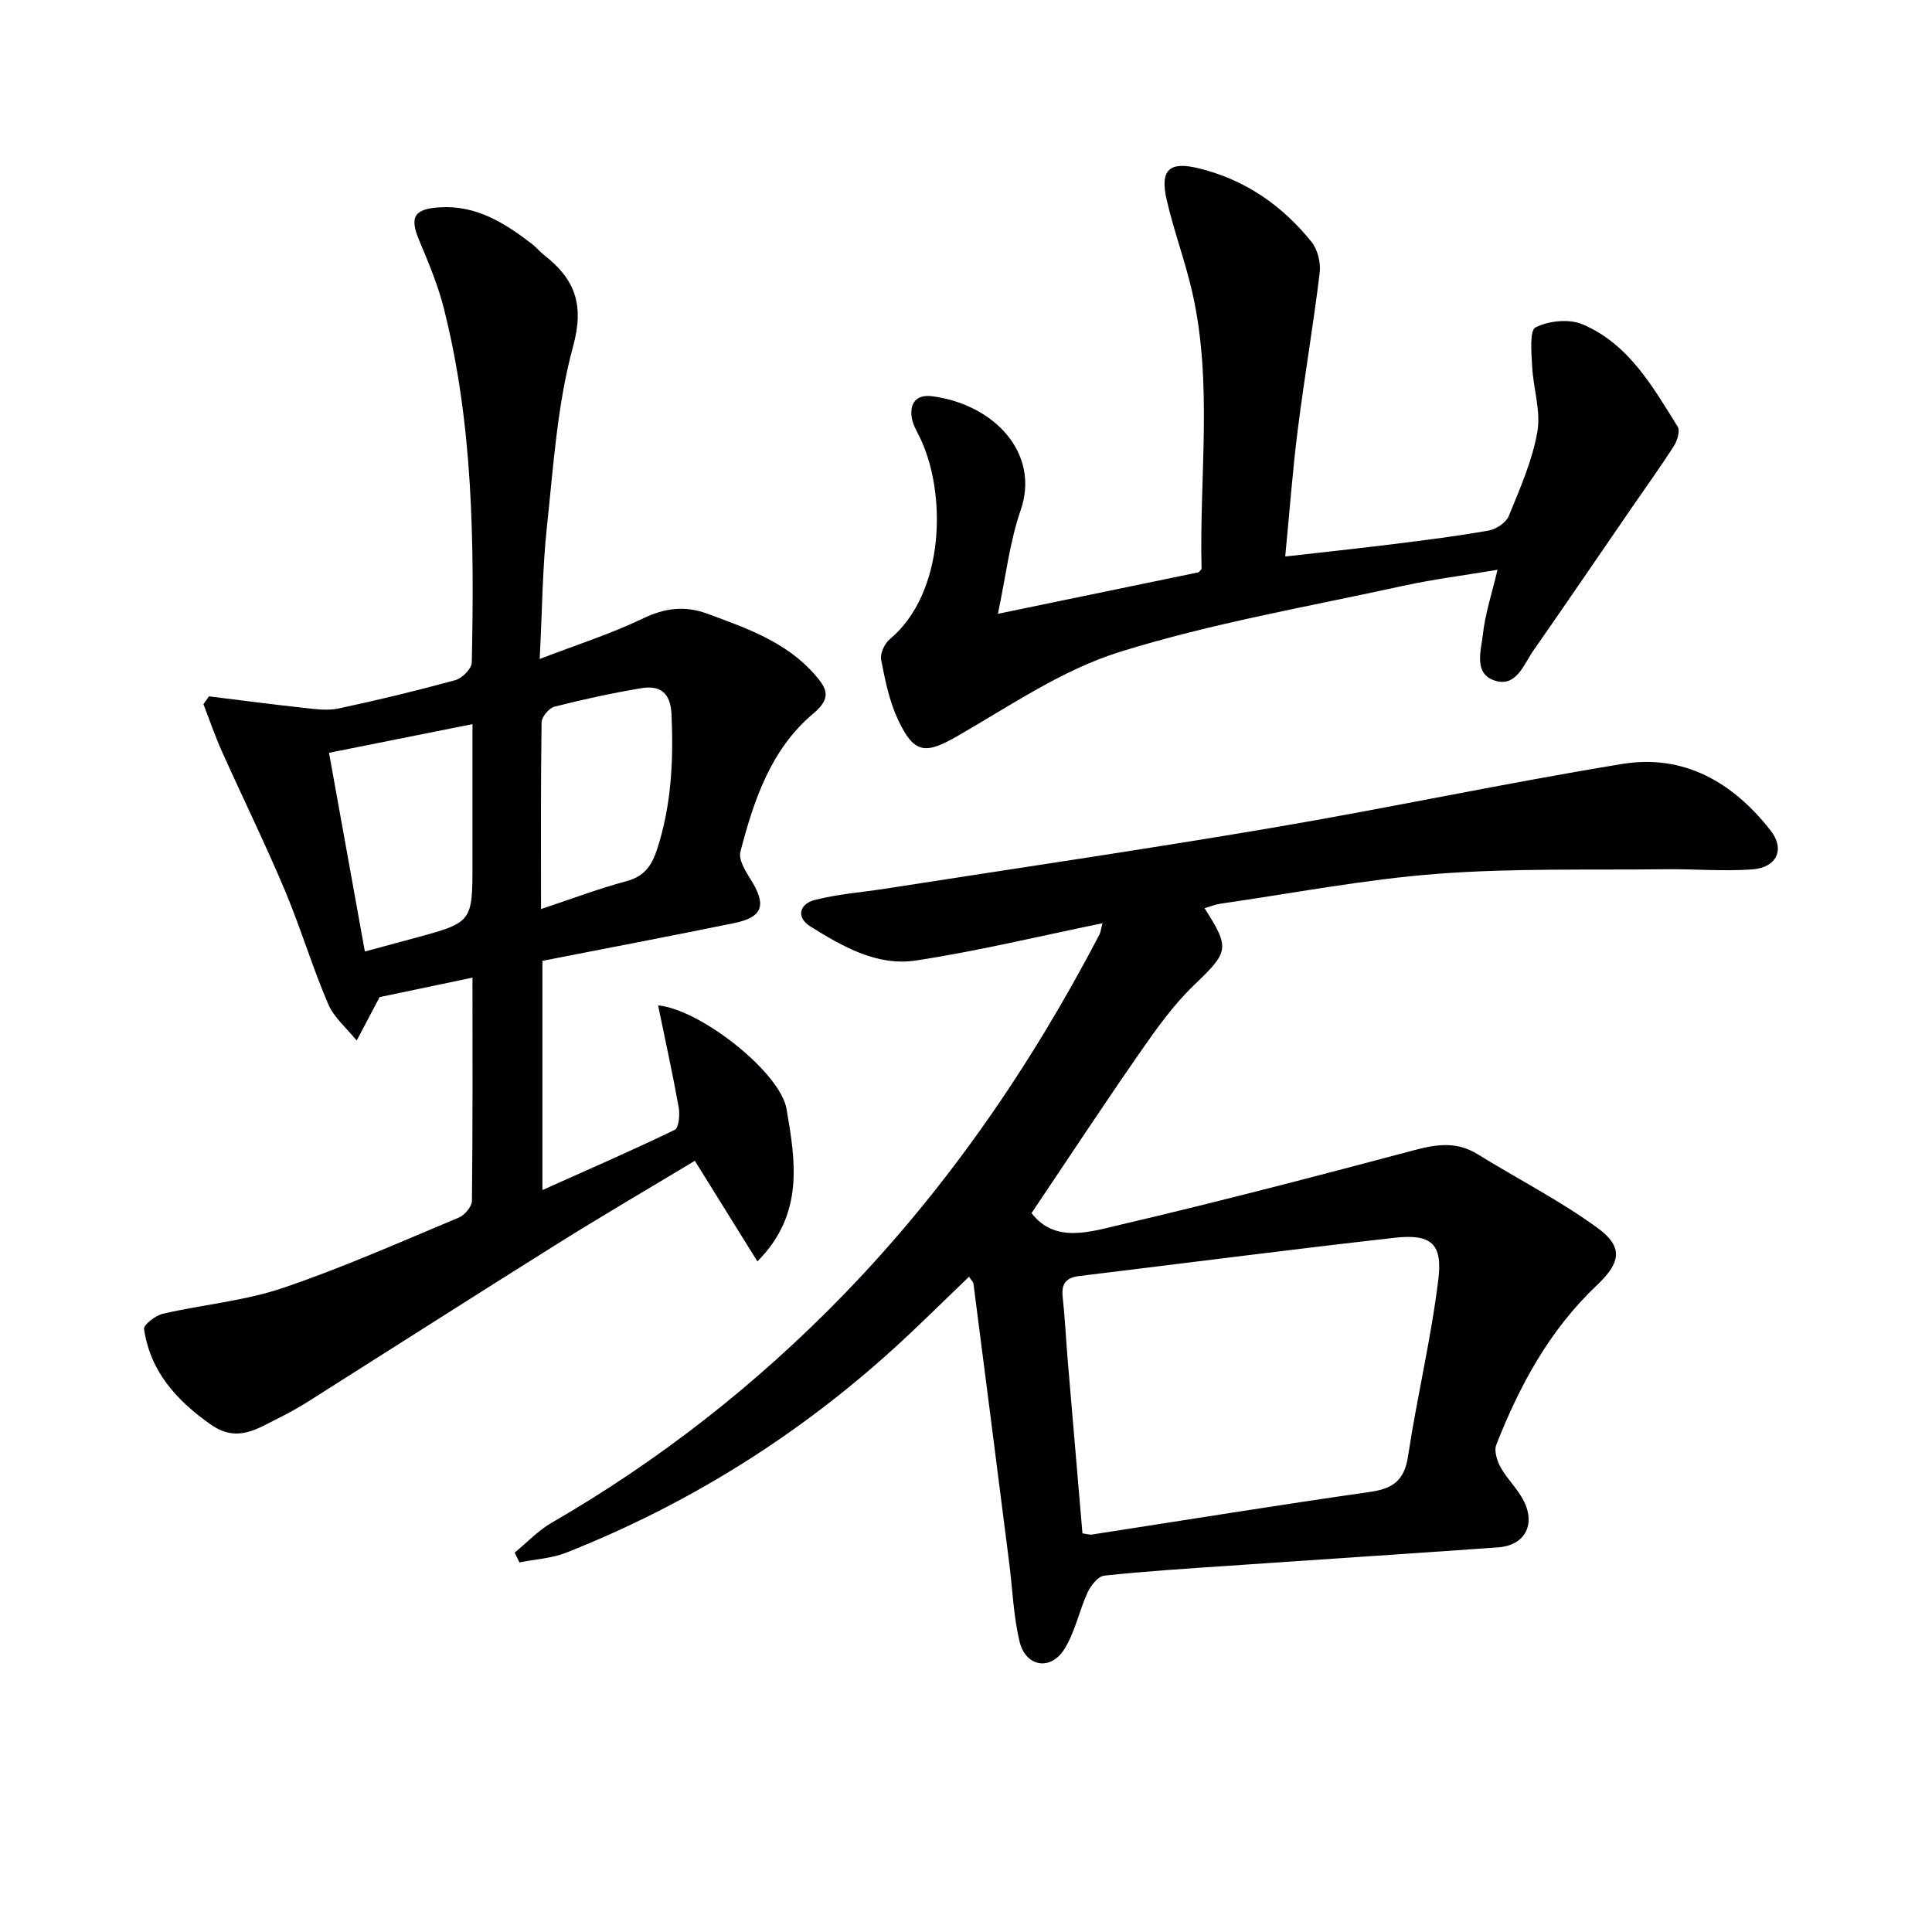
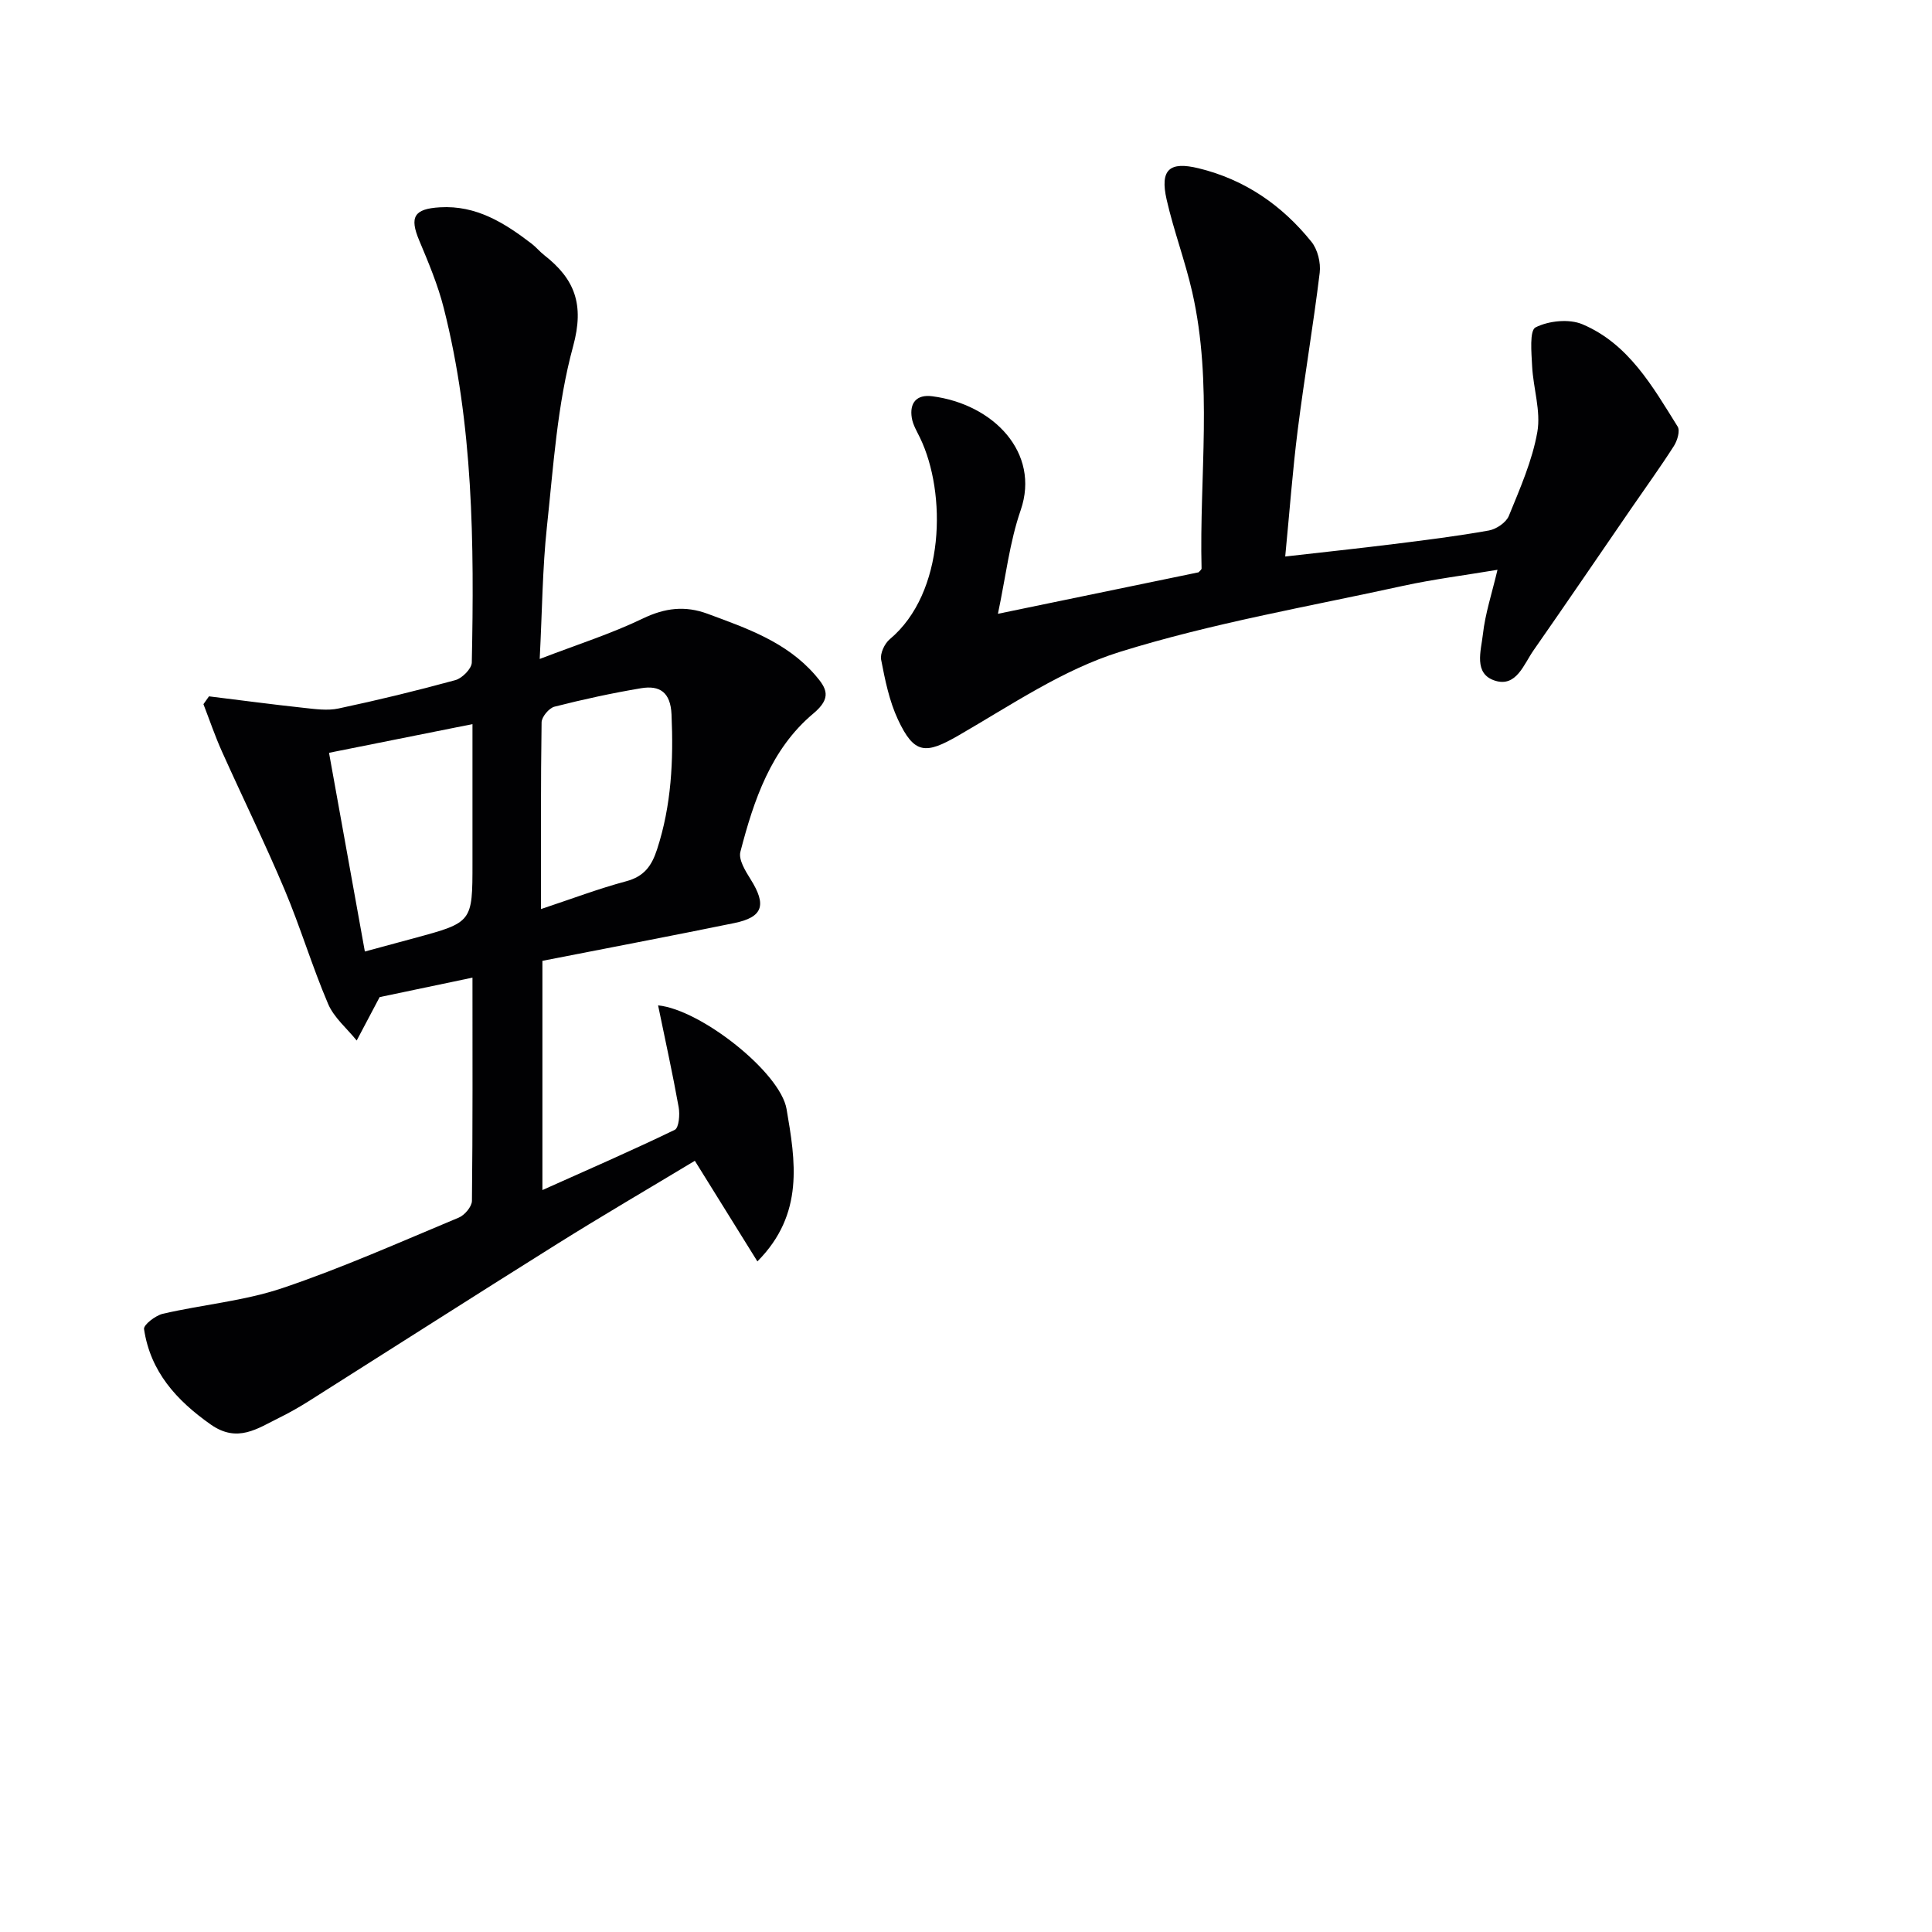
<svg xmlns="http://www.w3.org/2000/svg" enable-background="new 0 0 400 400" viewBox="0 0 400 400">
  <g fill="#010103">
-     <path d="m228.26 191.15c-13.29 2.72-25.87 5.77-38.61 7.71-8.05 1.23-15.2-2.89-21.86-7.04-3.06-1.91-2.23-4.68.86-5.48 4.76-1.23 9.75-1.59 14.64-2.35 26.72-4.17 53.48-8.08 80.14-12.61 24.19-4.11 48.22-9.25 72.43-13.21 12.8-2.1 22.98 3.84 30.74 13.8 3.01 3.87 1.28 7.65-3.8 8.03-5.95.43-11.97-.1-17.96-.03-15.77.19-31.6-.25-47.3.95-15.02 1.15-29.9 4.03-44.84 6.18-1.1.16-2.15.6-3.31.93 5.38 8.43 4.97 9.04-2.27 16.02-4.24 4.08-7.74 9.01-11.12 13.88-7.57 10.89-14.86 21.97-22.43 33.23 4.87 6.35 12.19 3.85 18.67 2.34 20.34-4.76 40.55-10.05 60.75-15.42 4.57-1.21 8.67-1.74 12.88.86 8.3 5.12 17.06 9.59 24.91 15.31 5.36 3.91 4.78 7.18-.15 11.83-9.77 9.23-16.01 20.72-20.84 33.05-.5 1.28.17 3.36.93 4.72 1.37 2.44 3.54 4.45 4.78 6.94 2.49 4.99.1 9.19-5.34 9.58-18.57 1.32-37.14 2.52-55.71 3.8-8.62.59-17.25 1.13-25.83 2.05-1.28.14-2.78 2.04-3.44 3.47-1.78 3.87-2.61 8.28-4.86 11.81-2.85 4.48-7.97 3.58-9.22-1.6-1.28-5.28-1.46-10.83-2.15-16.26-2.45-19.28-4.91-38.55-7.4-57.83-.06-.44-.51-.83-.93-1.47-5.21 4.98-10.25 10.02-15.52 14.81-20.04 18.21-42.66 32.33-67.83 42.3-3.03 1.2-6.48 1.38-9.73 2.03-.33-.68-.66-1.35-.98-2.03 2.54-2.08 4.84-4.55 7.64-6.17 22.34-12.92 42.44-28.67 60.4-47.17 21.49-22.14 38.75-47.3 53.01-74.58.28-.56.34-1.24.65-2.38zm-4.15 126.32c1.01.13 1.5.31 1.95.24 19.19-2.96 38.36-6.08 57.57-8.82 4.76-.68 7.13-2.37 7.89-7.39 1.85-12.27 4.79-24.38 6.28-36.68.9-7.4-1.57-9.39-9.06-8.55-21.79 2.45-43.53 5.28-65.3 7.92-2.64.32-3.73 1.52-3.43 4.28.49 4.46.69 8.94 1.07 13.41 1 11.88 2.02 23.76 3.03 35.59z" />
    <path d="m97.82 202.41c-7.42 1.55-13.87 2.91-19.22 4.03-1.86 3.53-3.3 6.26-4.75 8.99-2.01-2.5-4.69-4.72-5.91-7.56-3.32-7.77-5.74-15.91-9.03-23.7-4.06-9.63-8.67-19.02-12.95-28.56-1.44-3.2-2.57-6.54-3.84-9.82.38-.54.76-1.08 1.15-1.62 6.51.8 13.01 1.67 19.52 2.37 2.42.26 4.99.64 7.32.14 8.11-1.72 16.18-3.68 24.18-5.87 1.4-.39 3.36-2.36 3.39-3.64.51-24.64.31-49.26-5.8-73.37-1.21-4.79-3.16-9.43-5.08-14-2.06-4.89-1.07-6.57 4.29-6.88 7.55-.45 13.39 3.25 19 7.55.92.71 1.67 1.64 2.58 2.35 6.32 4.94 8.36 10.18 5.99 18.87-3.3 12.07-4.08 24.86-5.43 37.4-.92 8.57-.97 17.24-1.49 27.34 7.76-2.98 14.79-5.21 21.37-8.38 4.57-2.2 8.74-2.69 13.37-.98 8.11 3 16.31 5.82 22.25 12.64 2.42 2.78 3.57 4.74-.34 8.02-8.77 7.34-12.33 17.94-15.1 28.63-.42 1.62 1.04 3.97 2.11 5.68 3.35 5.34 2.6 7.85-3.42 9.08-13.14 2.69-26.33 5.19-39.68 7.81v47.46c9.38-4.2 18.48-8.16 27.4-12.47.86-.41 1.09-3.16.81-4.69-1.25-6.97-2.78-13.89-4.26-21.08 8.84.88 25.3 13.86 26.6 21.47 1.82 10.66 3.74 21.72-6.04 31.54-4.47-7.19-8.54-13.74-12.95-20.83-9.51 5.73-19.09 11.32-28.48 17.2-17.2 10.77-34.29 21.71-51.45 32.56-1.97 1.24-4 2.4-6.09 3.43-4.52 2.22-8.66 5.31-14.21 1.41-7.13-5.02-12.5-10.97-13.81-19.76-.13-.88 2.37-2.81 3.9-3.17 8.23-1.9 16.82-2.64 24.77-5.32 12.4-4.18 24.41-9.55 36.5-14.59 1.22-.51 2.7-2.27 2.72-3.46.17-15.12.11-30.26.11-46.22zm-29.7-46.55c2.55 14.14 4.96 27.52 7.42 41.14 3.86-1.04 7.03-1.9 10.2-2.76 12.08-3.27 12.08-3.27 12.08-15.55 0-9.42 0-18.84 0-28.77-10.17 2.04-19.65 3.93-29.7 5.94zm43.89 32.35c6.35-2.11 11.91-4.22 17.62-5.75 3.71-.99 5.28-3.14 6.41-6.61 2.98-9.14 3.41-18.44 2.99-27.94-.2-4.55-2.4-6.07-6.3-5.42-6.02 1.01-12.01 2.31-17.93 3.82-1.13.29-2.66 2.11-2.67 3.25-.19 12.62-.12 25.24-.12 38.65z" />
    <path d="m206.61 127.08c14.64-3.02 28.11-5.81 41.55-8.59.23-.29.62-.55.61-.8-.48-19.08 2.37-38.29-1.93-57.21-1.47-6.45-3.83-12.7-5.3-19.15-1.42-6.23.59-7.96 6.61-6.49 9.59 2.33 17.28 7.66 23.37 15.22 1.29 1.6 1.96 4.34 1.71 6.41-1.32 10.87-3.18 21.68-4.55 32.55-1.06 8.39-1.68 16.83-2.59 26.2 7.81-.89 15.15-1.67 22.47-2.58 6.59-.82 13.18-1.64 19.71-2.81 1.54-.28 3.56-1.65 4.12-3.02 2.31-5.67 4.85-11.42 5.9-17.38.76-4.34-.85-9.06-1.08-13.62-.14-2.78-.57-7.38.71-8.03 2.72-1.37 6.95-1.81 9.71-.64 9.54 4.04 14.51 12.85 19.71 21.18.54.87-.07 2.92-.78 4.02-2.77 4.34-5.8 8.52-8.72 12.77-6.78 9.86-13.51 19.75-20.36 29.57-2.01 2.88-3.54 7.61-7.91 6.26-4.57-1.41-2.92-6.25-2.55-9.63.47-4.25 1.85-8.39 3.02-13.34-6.72 1.13-13.21 1.94-19.58 3.33-19.61 4.3-39.52 7.72-58.62 13.67-11.81 3.68-22.54 11.04-33.43 17.32-6.77 3.91-9.13 3.91-12.51-3.34-1.79-3.84-2.66-8.16-3.47-12.36-.25-1.29.71-3.35 1.79-4.25 11.49-9.61 11.78-30.27 6.26-41.7-.65-1.34-1.47-2.69-1.7-4.11-.51-3.12.99-4.91 4.22-4.49 12.73 1.64 22.39 11.73 18.33 23.56-2.3 6.63-3.09 13.76-4.72 21.48z" />
  </g>
</svg>